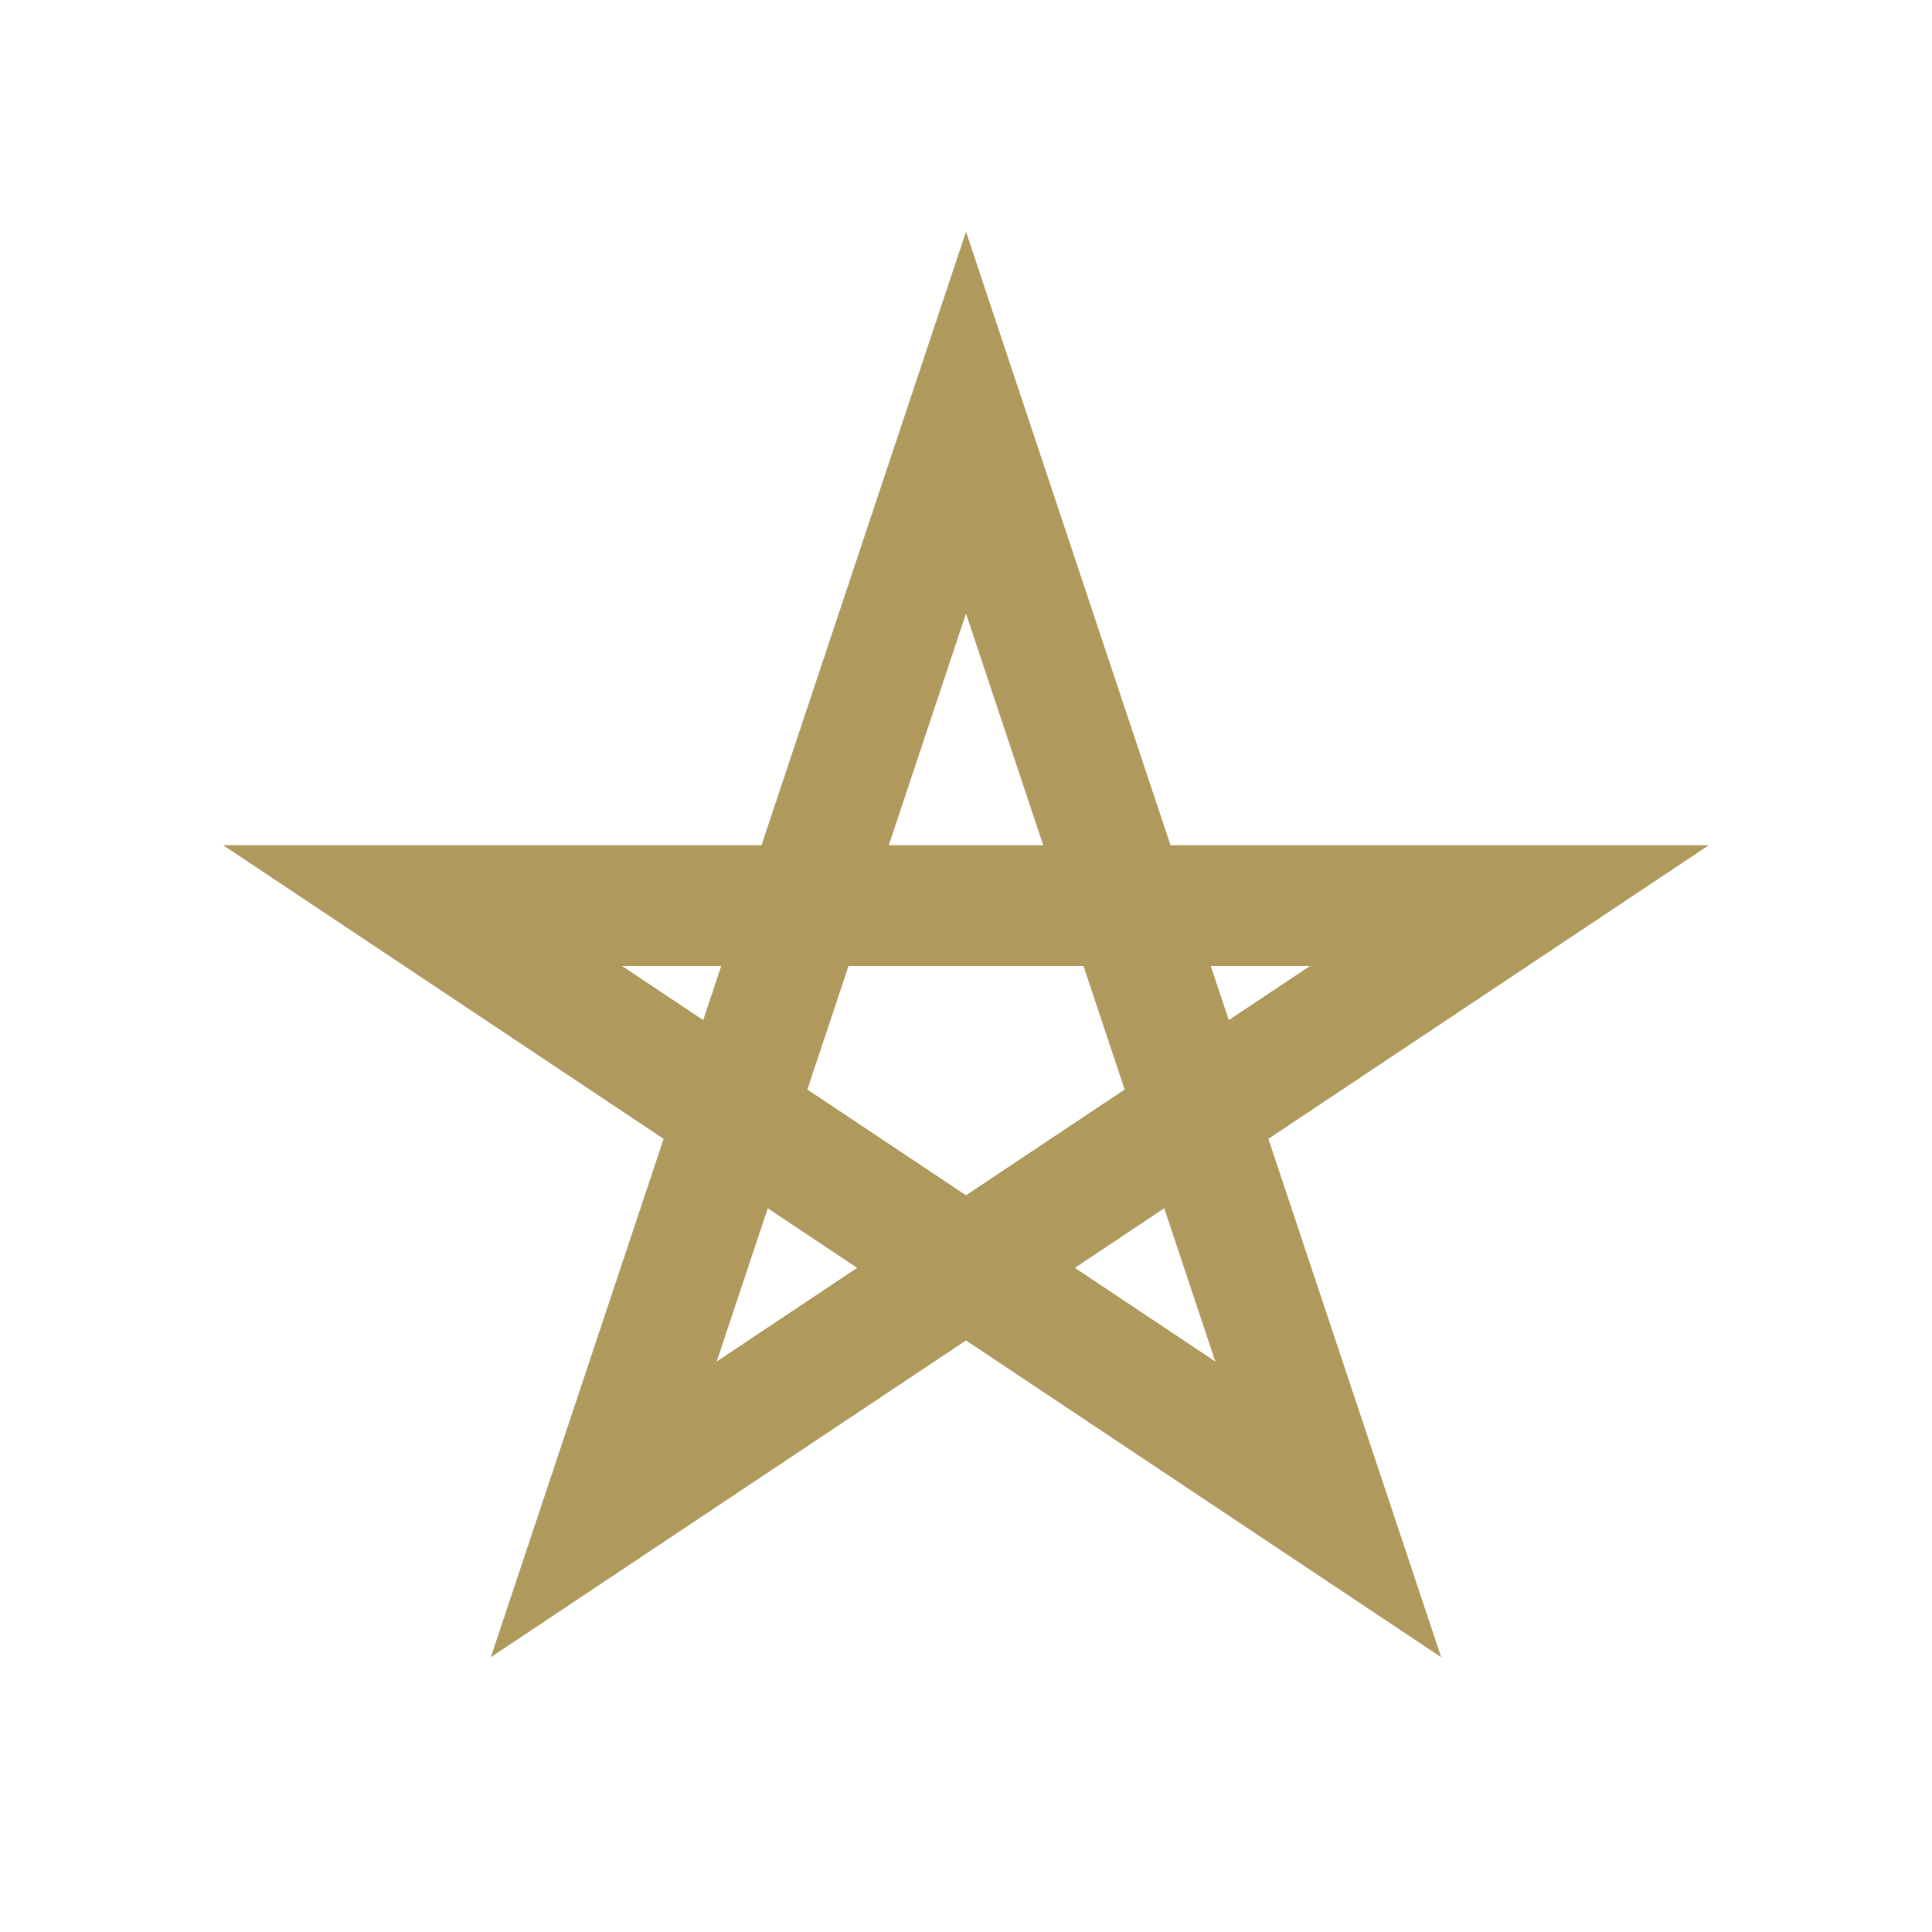
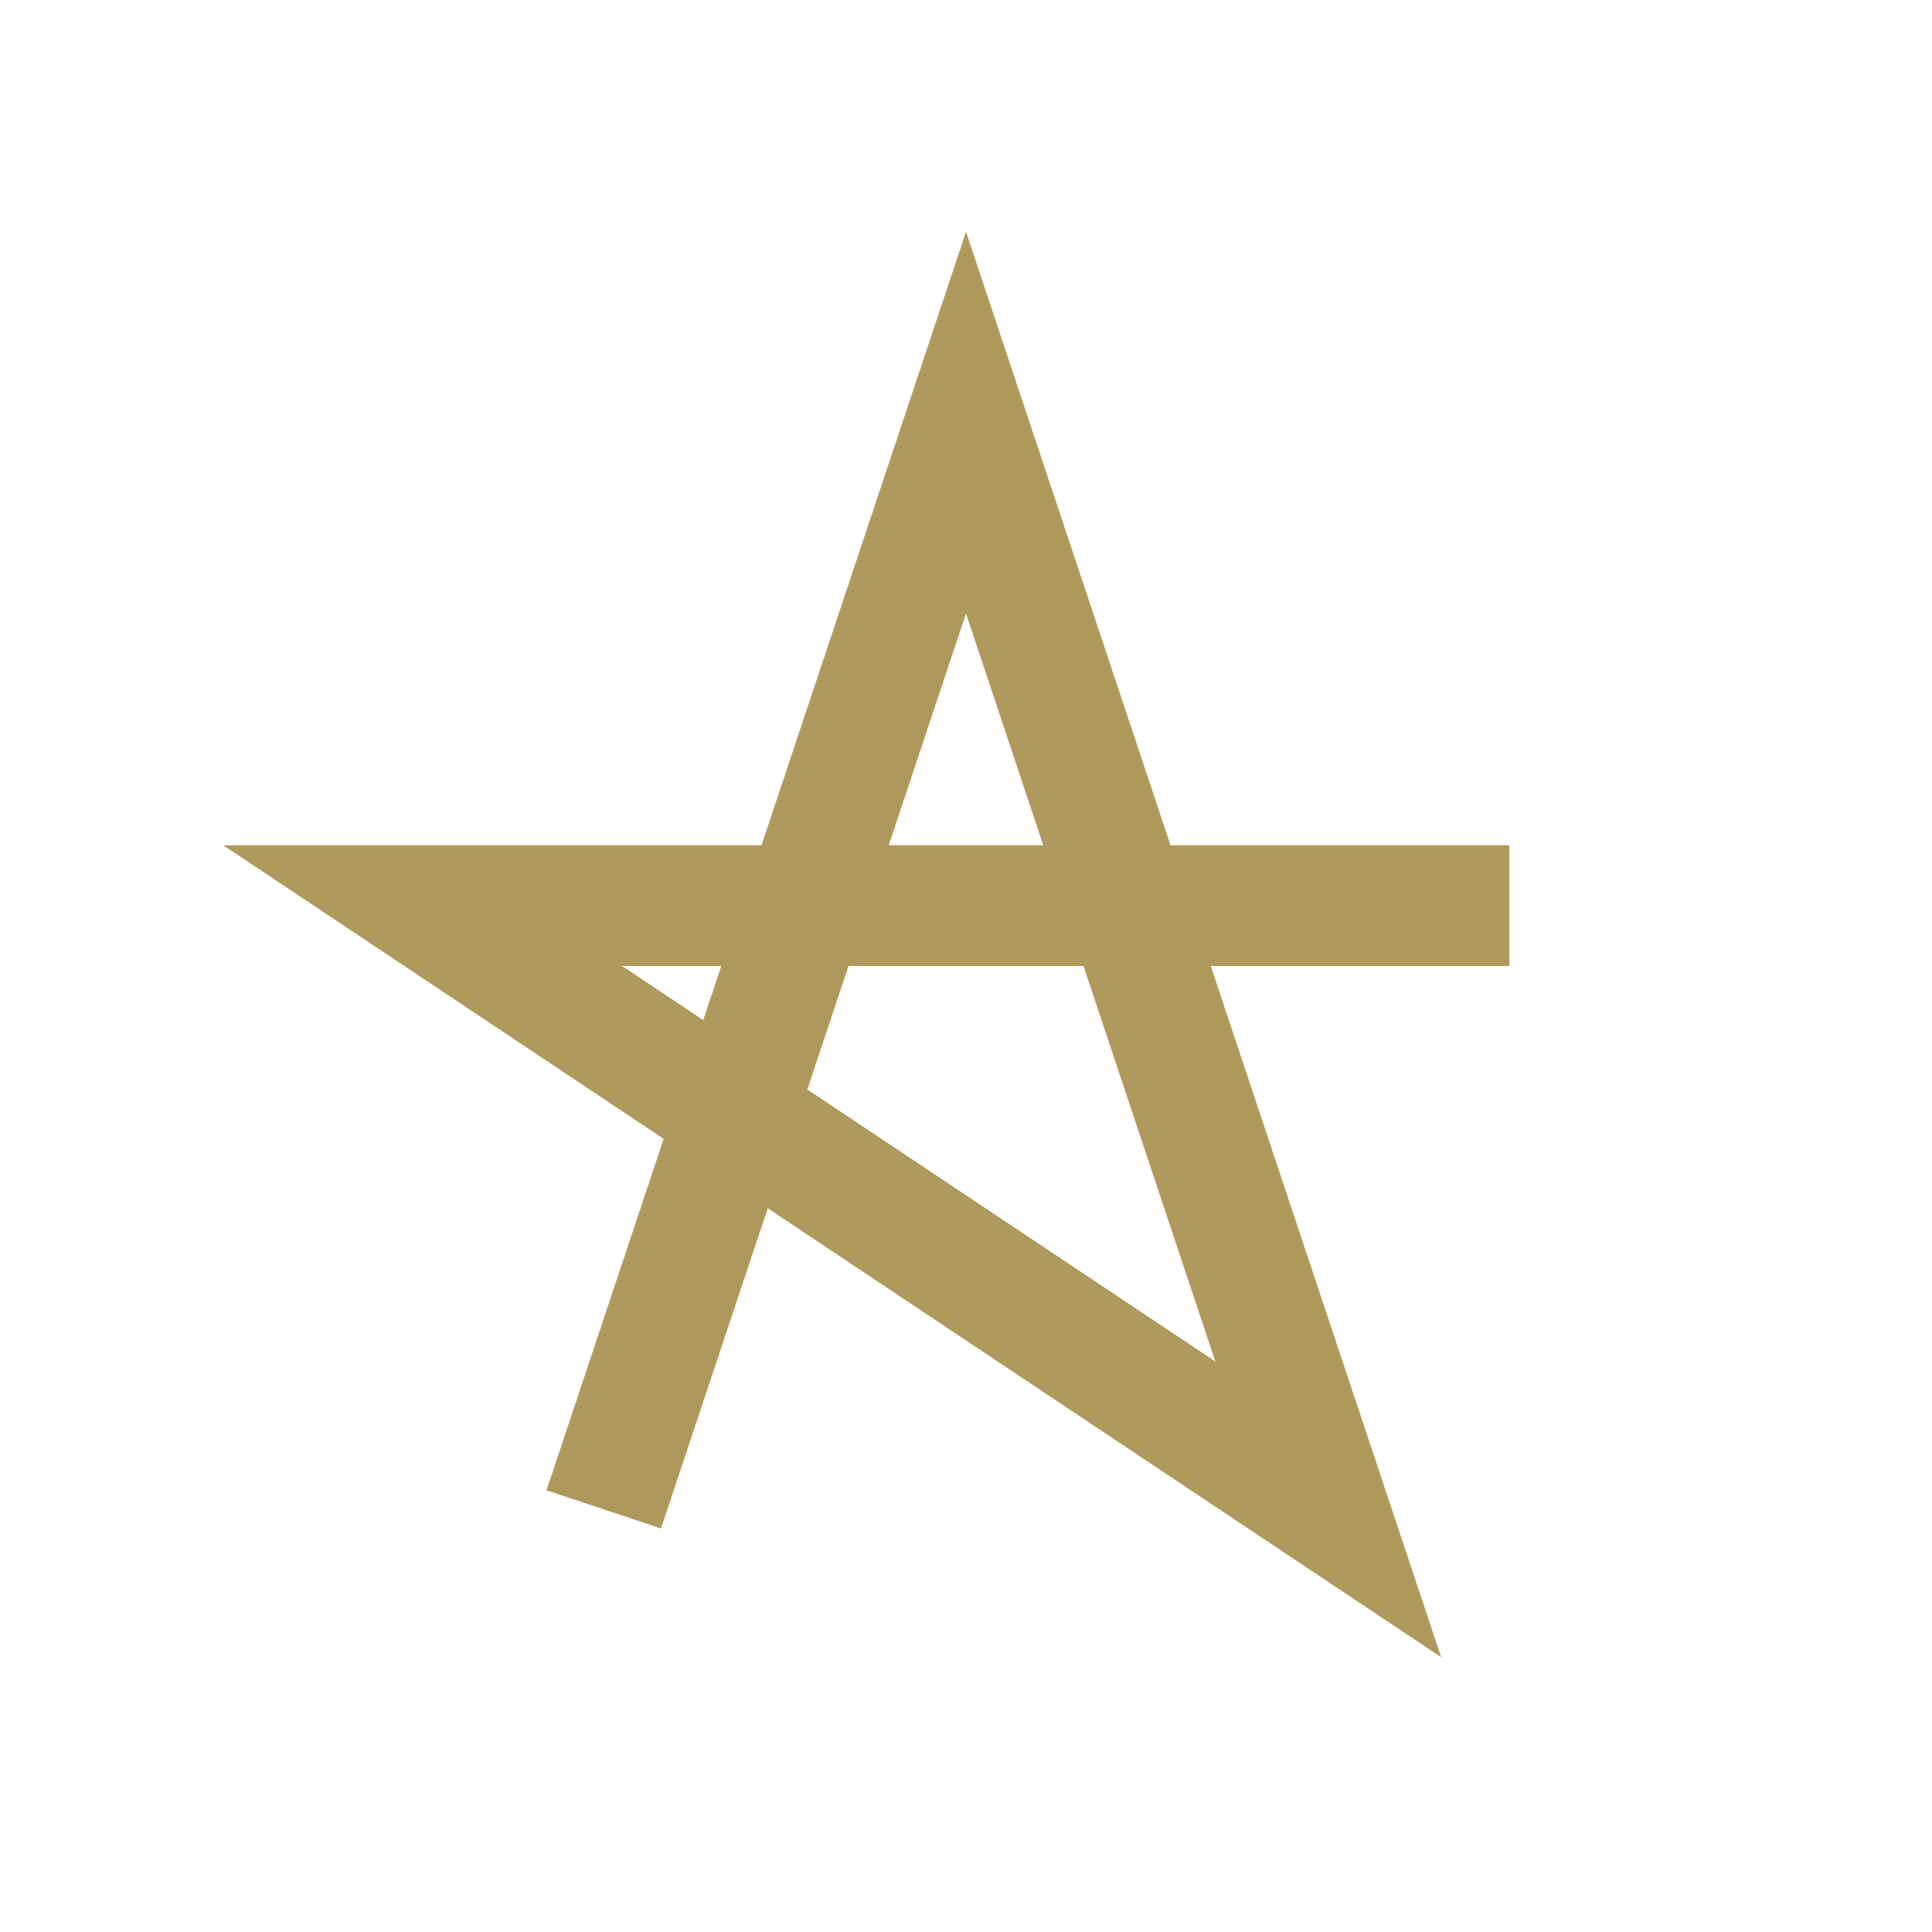
<svg xmlns="http://www.w3.org/2000/svg" width="32" height="32" viewBox="0 0 32 32">
-   <path d="M10 25l6-18 6 18-15-10h18z" fill="none" stroke="#AF995C" stroke-width="2" />
+   <path d="M10 25l6-18 6 18-15-10h18" fill="none" stroke="#AF995C" stroke-width="2" />
</svg>